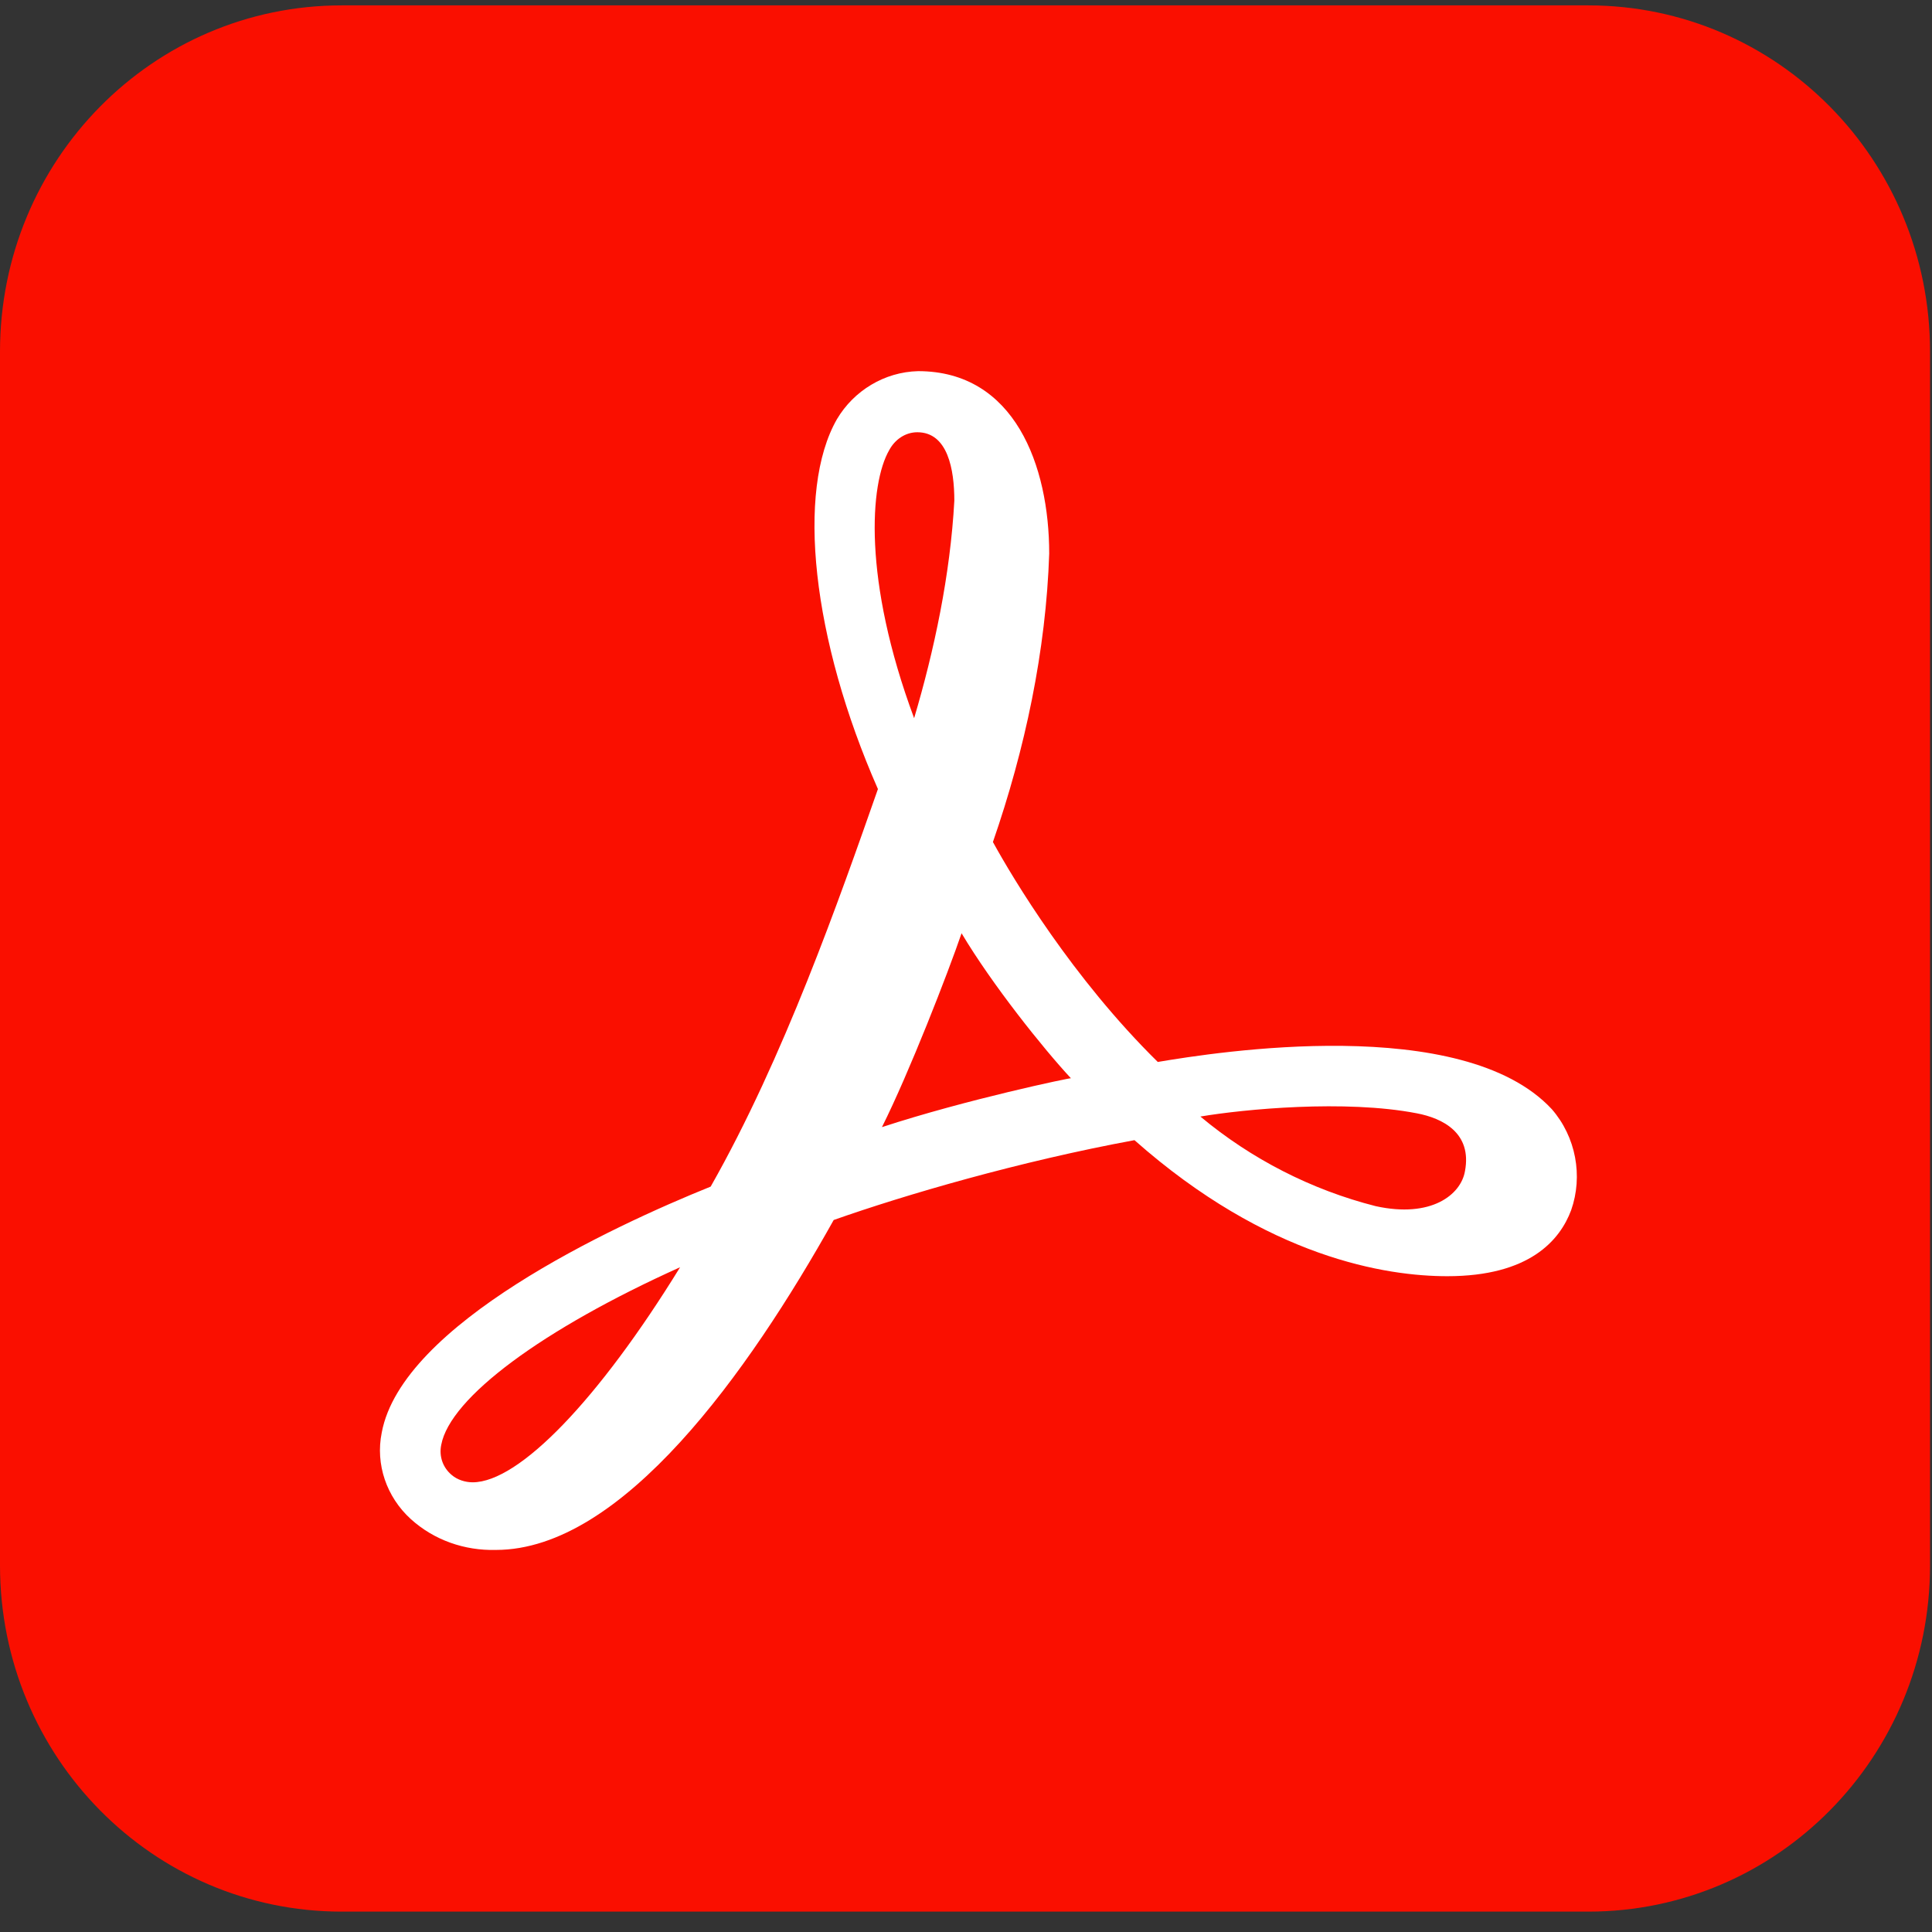
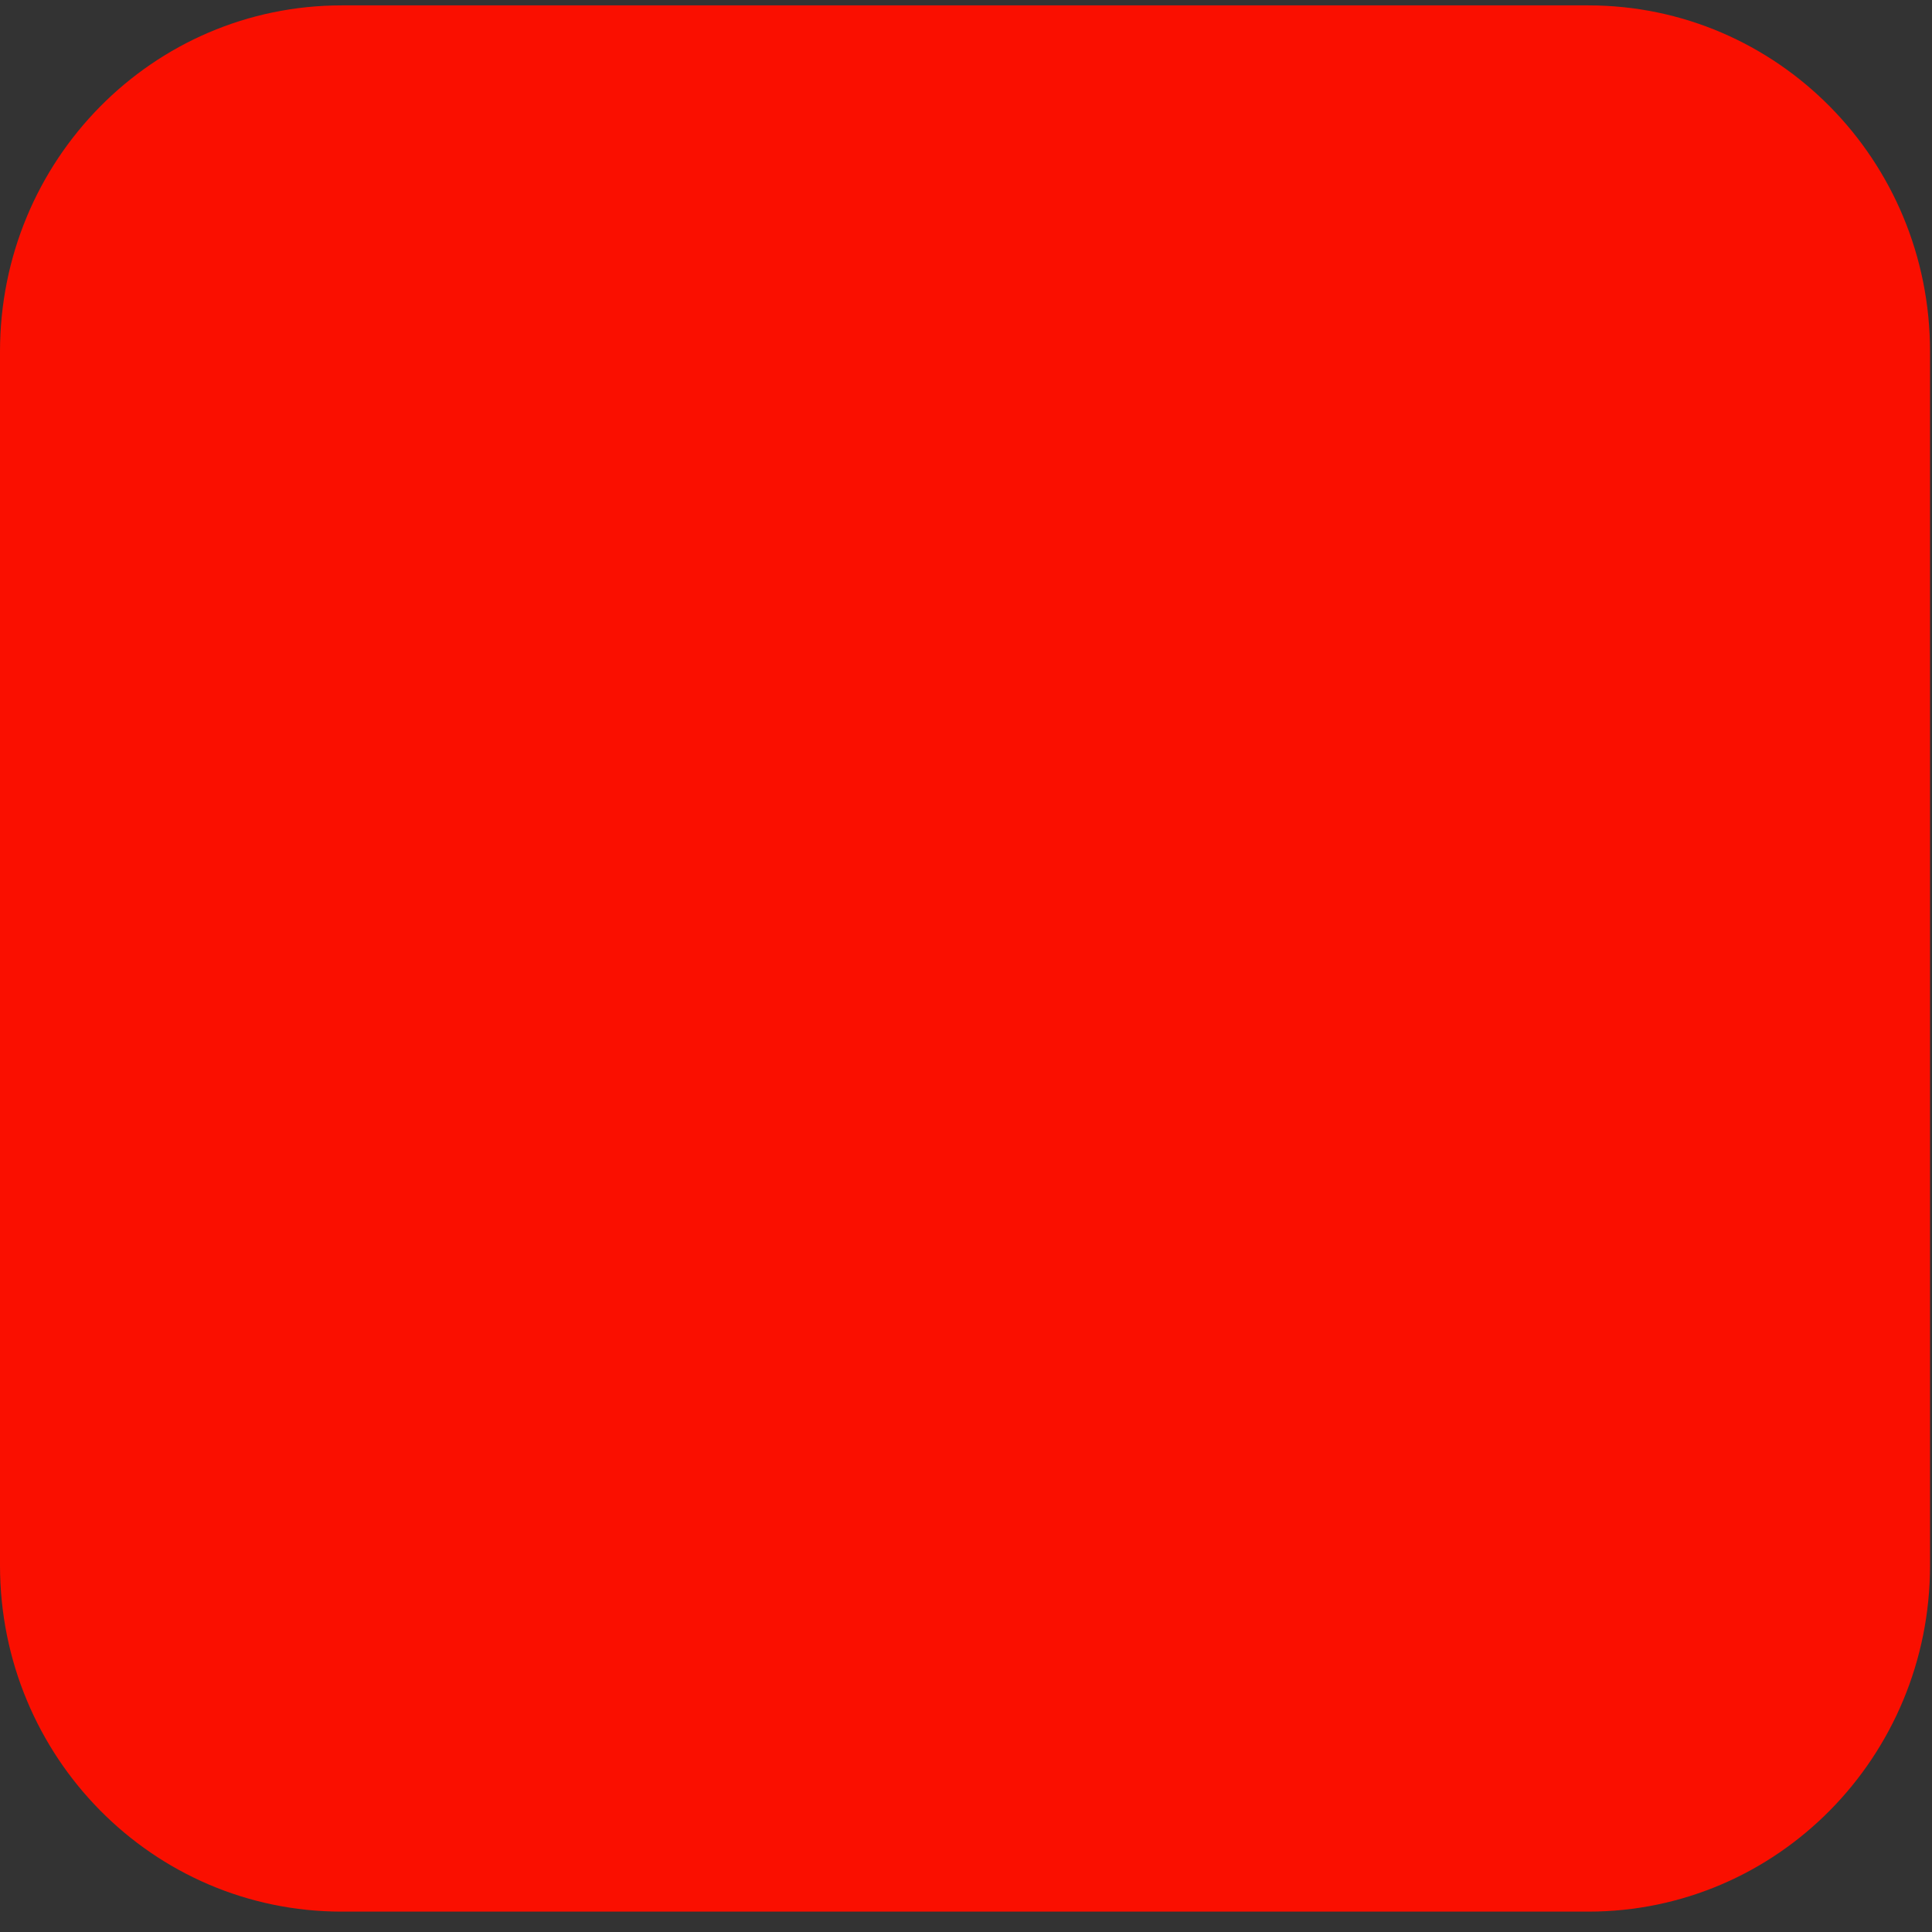
<svg xmlns="http://www.w3.org/2000/svg" width="75" height="75" viewBox="0 0 75 75" fill="none">
  <rect x="0" y="0" width="75" height="75" fill="#333333" stroke="none" />
  <path d="M13.268 0.209H61.657C68.993 0.209 74.924 6.217 74.924 13.649V60.769C74.924 68.2 68.993 74.209 61.656 74.209H13.268C5.931 74.209 0 68.2 0 60.769V13.649C0 6.217 5.931 0.209 13.268 0.209Z" fill="#FA0F00" />
-   <path d="M60.242 43.059C56.777 39.328 47.193 40.846 44.945 41.225C41.636 37.968 39.326 34.11 38.545 32.687C39.794 29.082 40.606 25.255 40.73 21.492C40.73 18.077 39.388 14.408 35.642 14.408C34.331 14.44 33.144 15.167 32.489 16.274C30.897 19.057 31.521 24.812 34.081 30.631C32.583 34.901 30.428 41.067 27.588 46.064C23.748 47.613 15.6 51.408 14.819 55.614C14.569 56.847 15.007 58.112 15.943 58.966C16.849 59.789 18.035 60.2 19.252 60.168C24.154 60.168 29.055 53.274 32.364 47.36C35.142 46.38 39.575 45.084 44.04 44.261C49.222 48.847 53.842 49.542 56.184 49.542C59.368 49.542 60.554 48.151 60.991 46.981C61.459 45.653 61.178 44.135 60.242 43.059ZM56.87 45.463C56.714 46.38 55.559 47.297 53.405 46.823C50.908 46.19 48.566 44.988 46.599 43.344C48.285 43.059 52.219 42.68 54.997 43.218C55.996 43.407 57.151 43.976 56.87 45.463ZM34.518 17.476C34.737 17.065 35.142 16.78 35.611 16.78C36.797 16.78 37.047 18.235 37.047 19.436C36.891 22.314 36.266 25.255 35.486 27.88C33.488 22.504 33.769 18.772 34.518 17.476ZM34.237 43.755C35.298 41.636 36.797 37.778 37.328 36.229C38.514 38.221 40.512 40.719 41.573 41.858C41.605 41.826 37.515 42.68 34.237 43.755ZM26.401 49.194C23.248 54.317 20.157 57.543 18.347 57.543C18.066 57.543 17.754 57.448 17.535 57.258C17.192 56.974 17.036 56.531 17.129 56.088C17.473 54.254 21.063 51.598 26.401 49.194Z" fill="white" />
</svg>